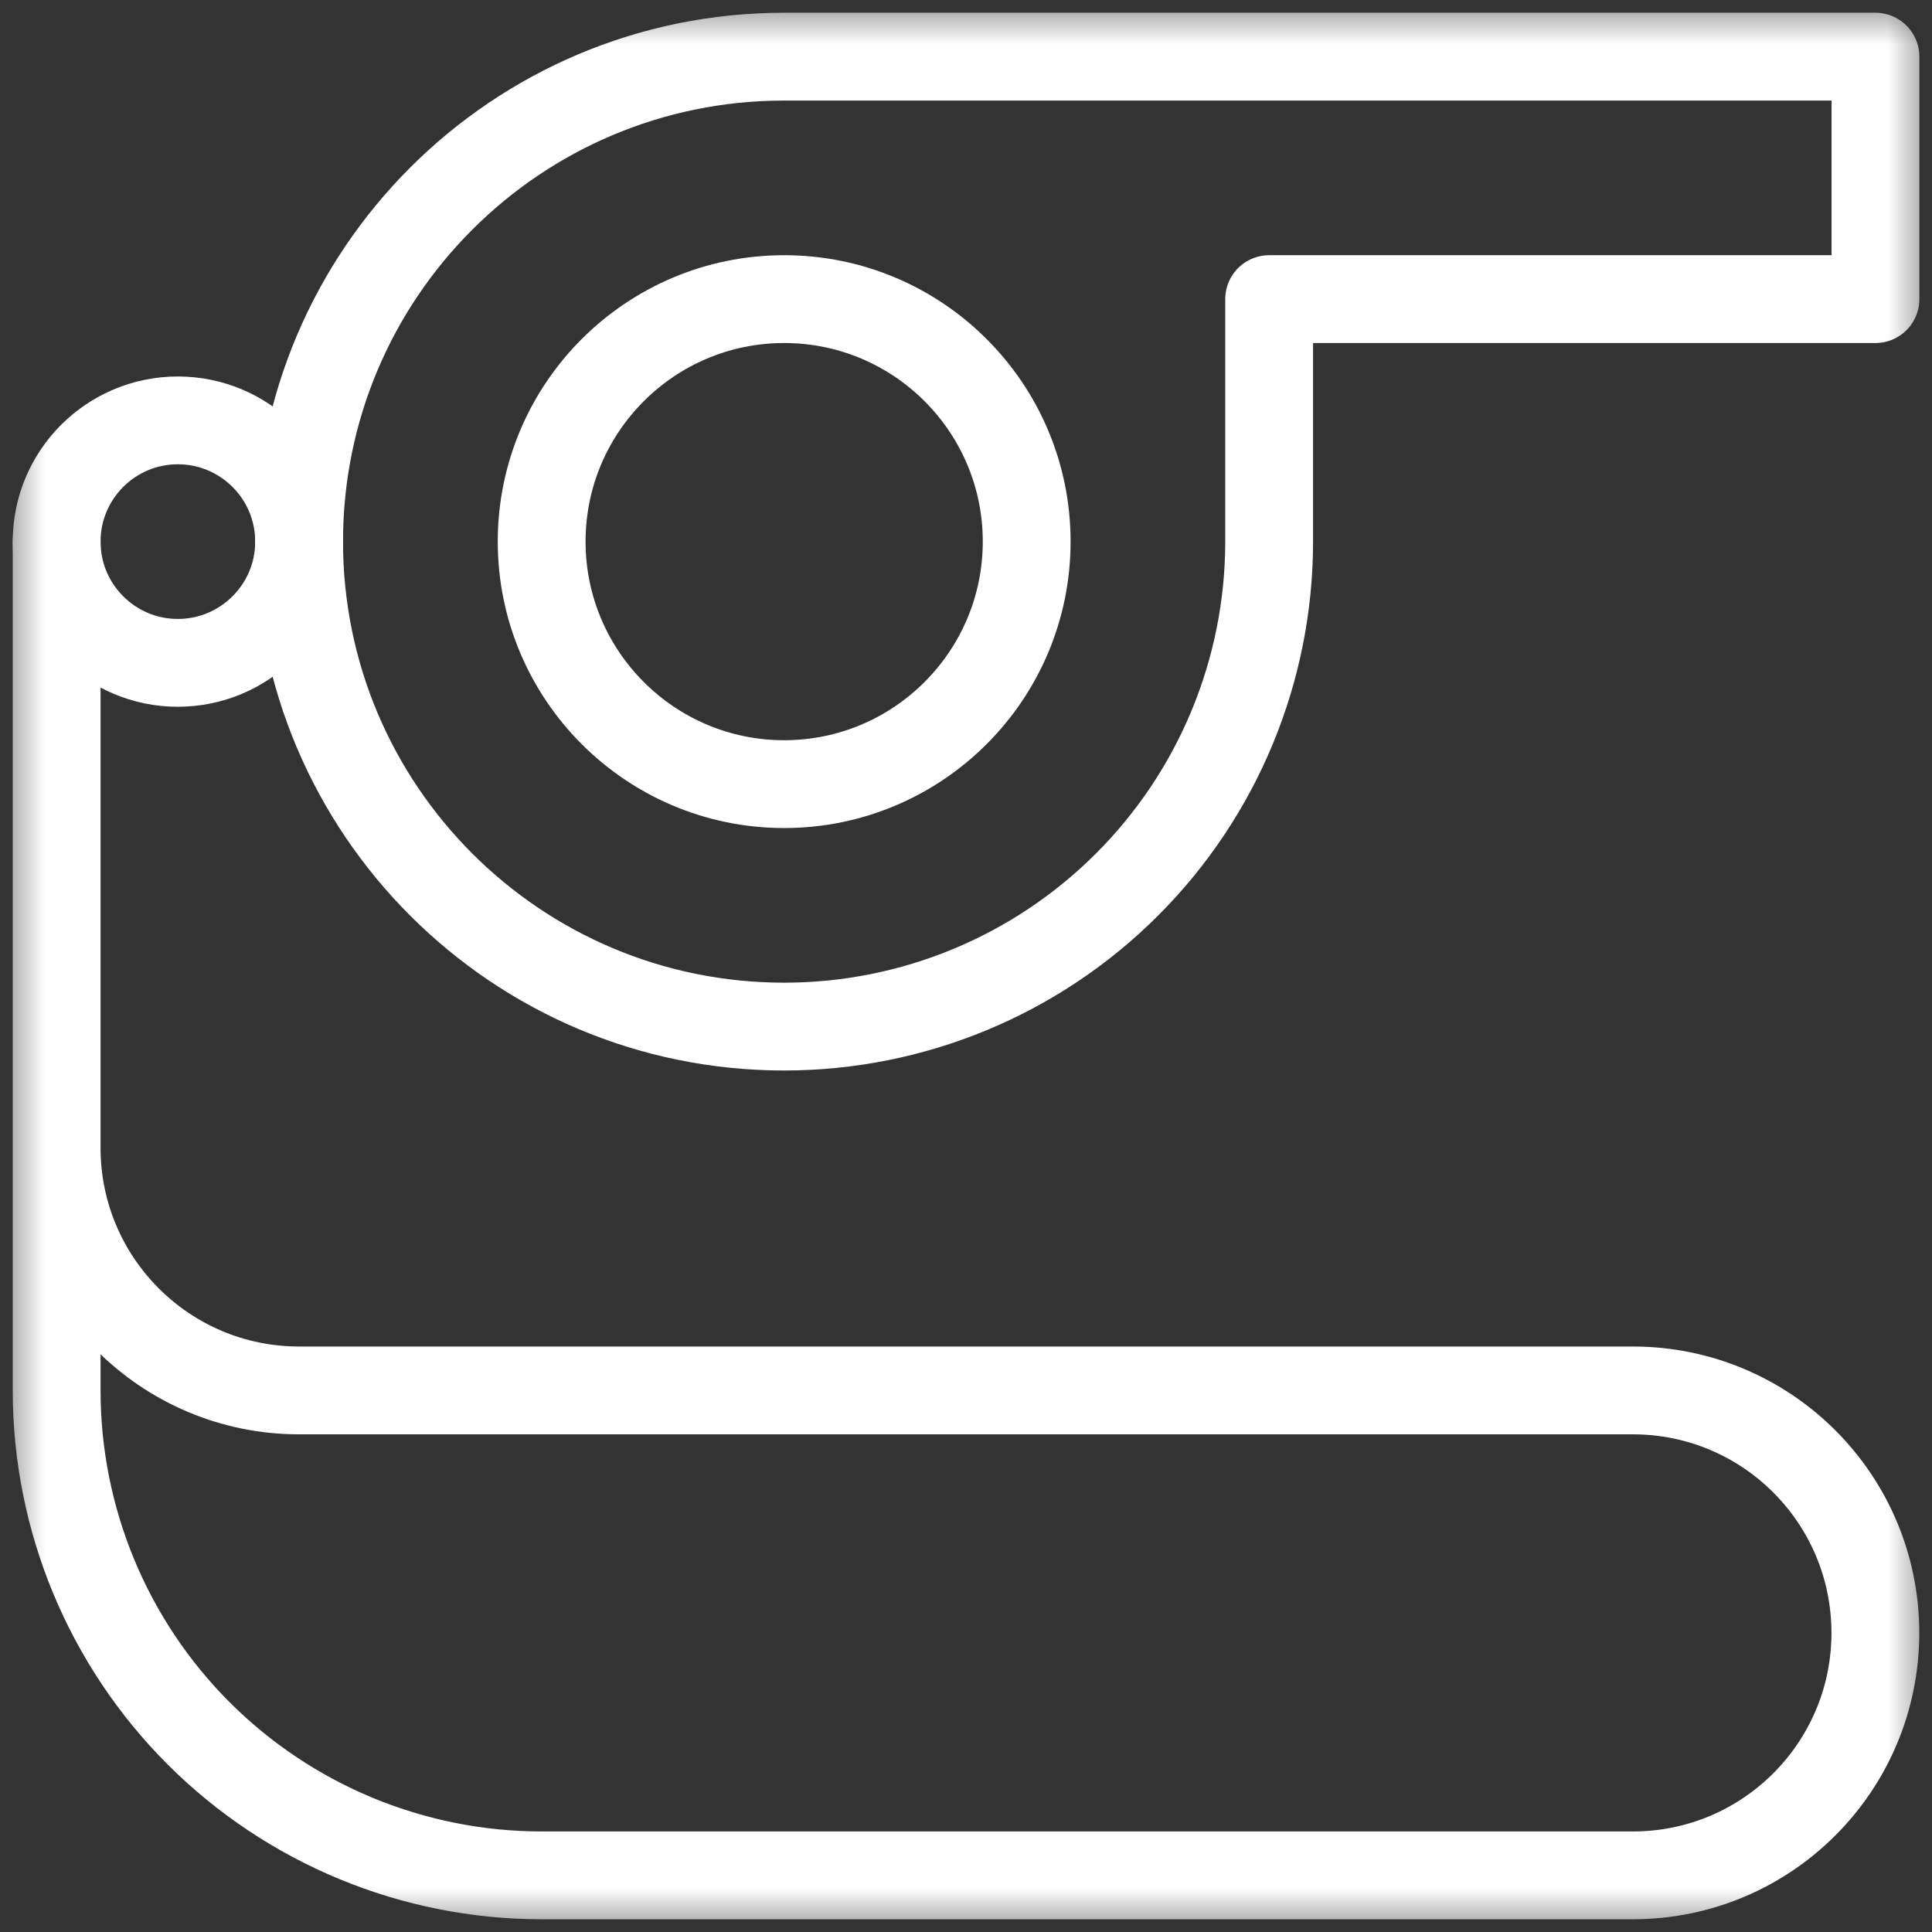
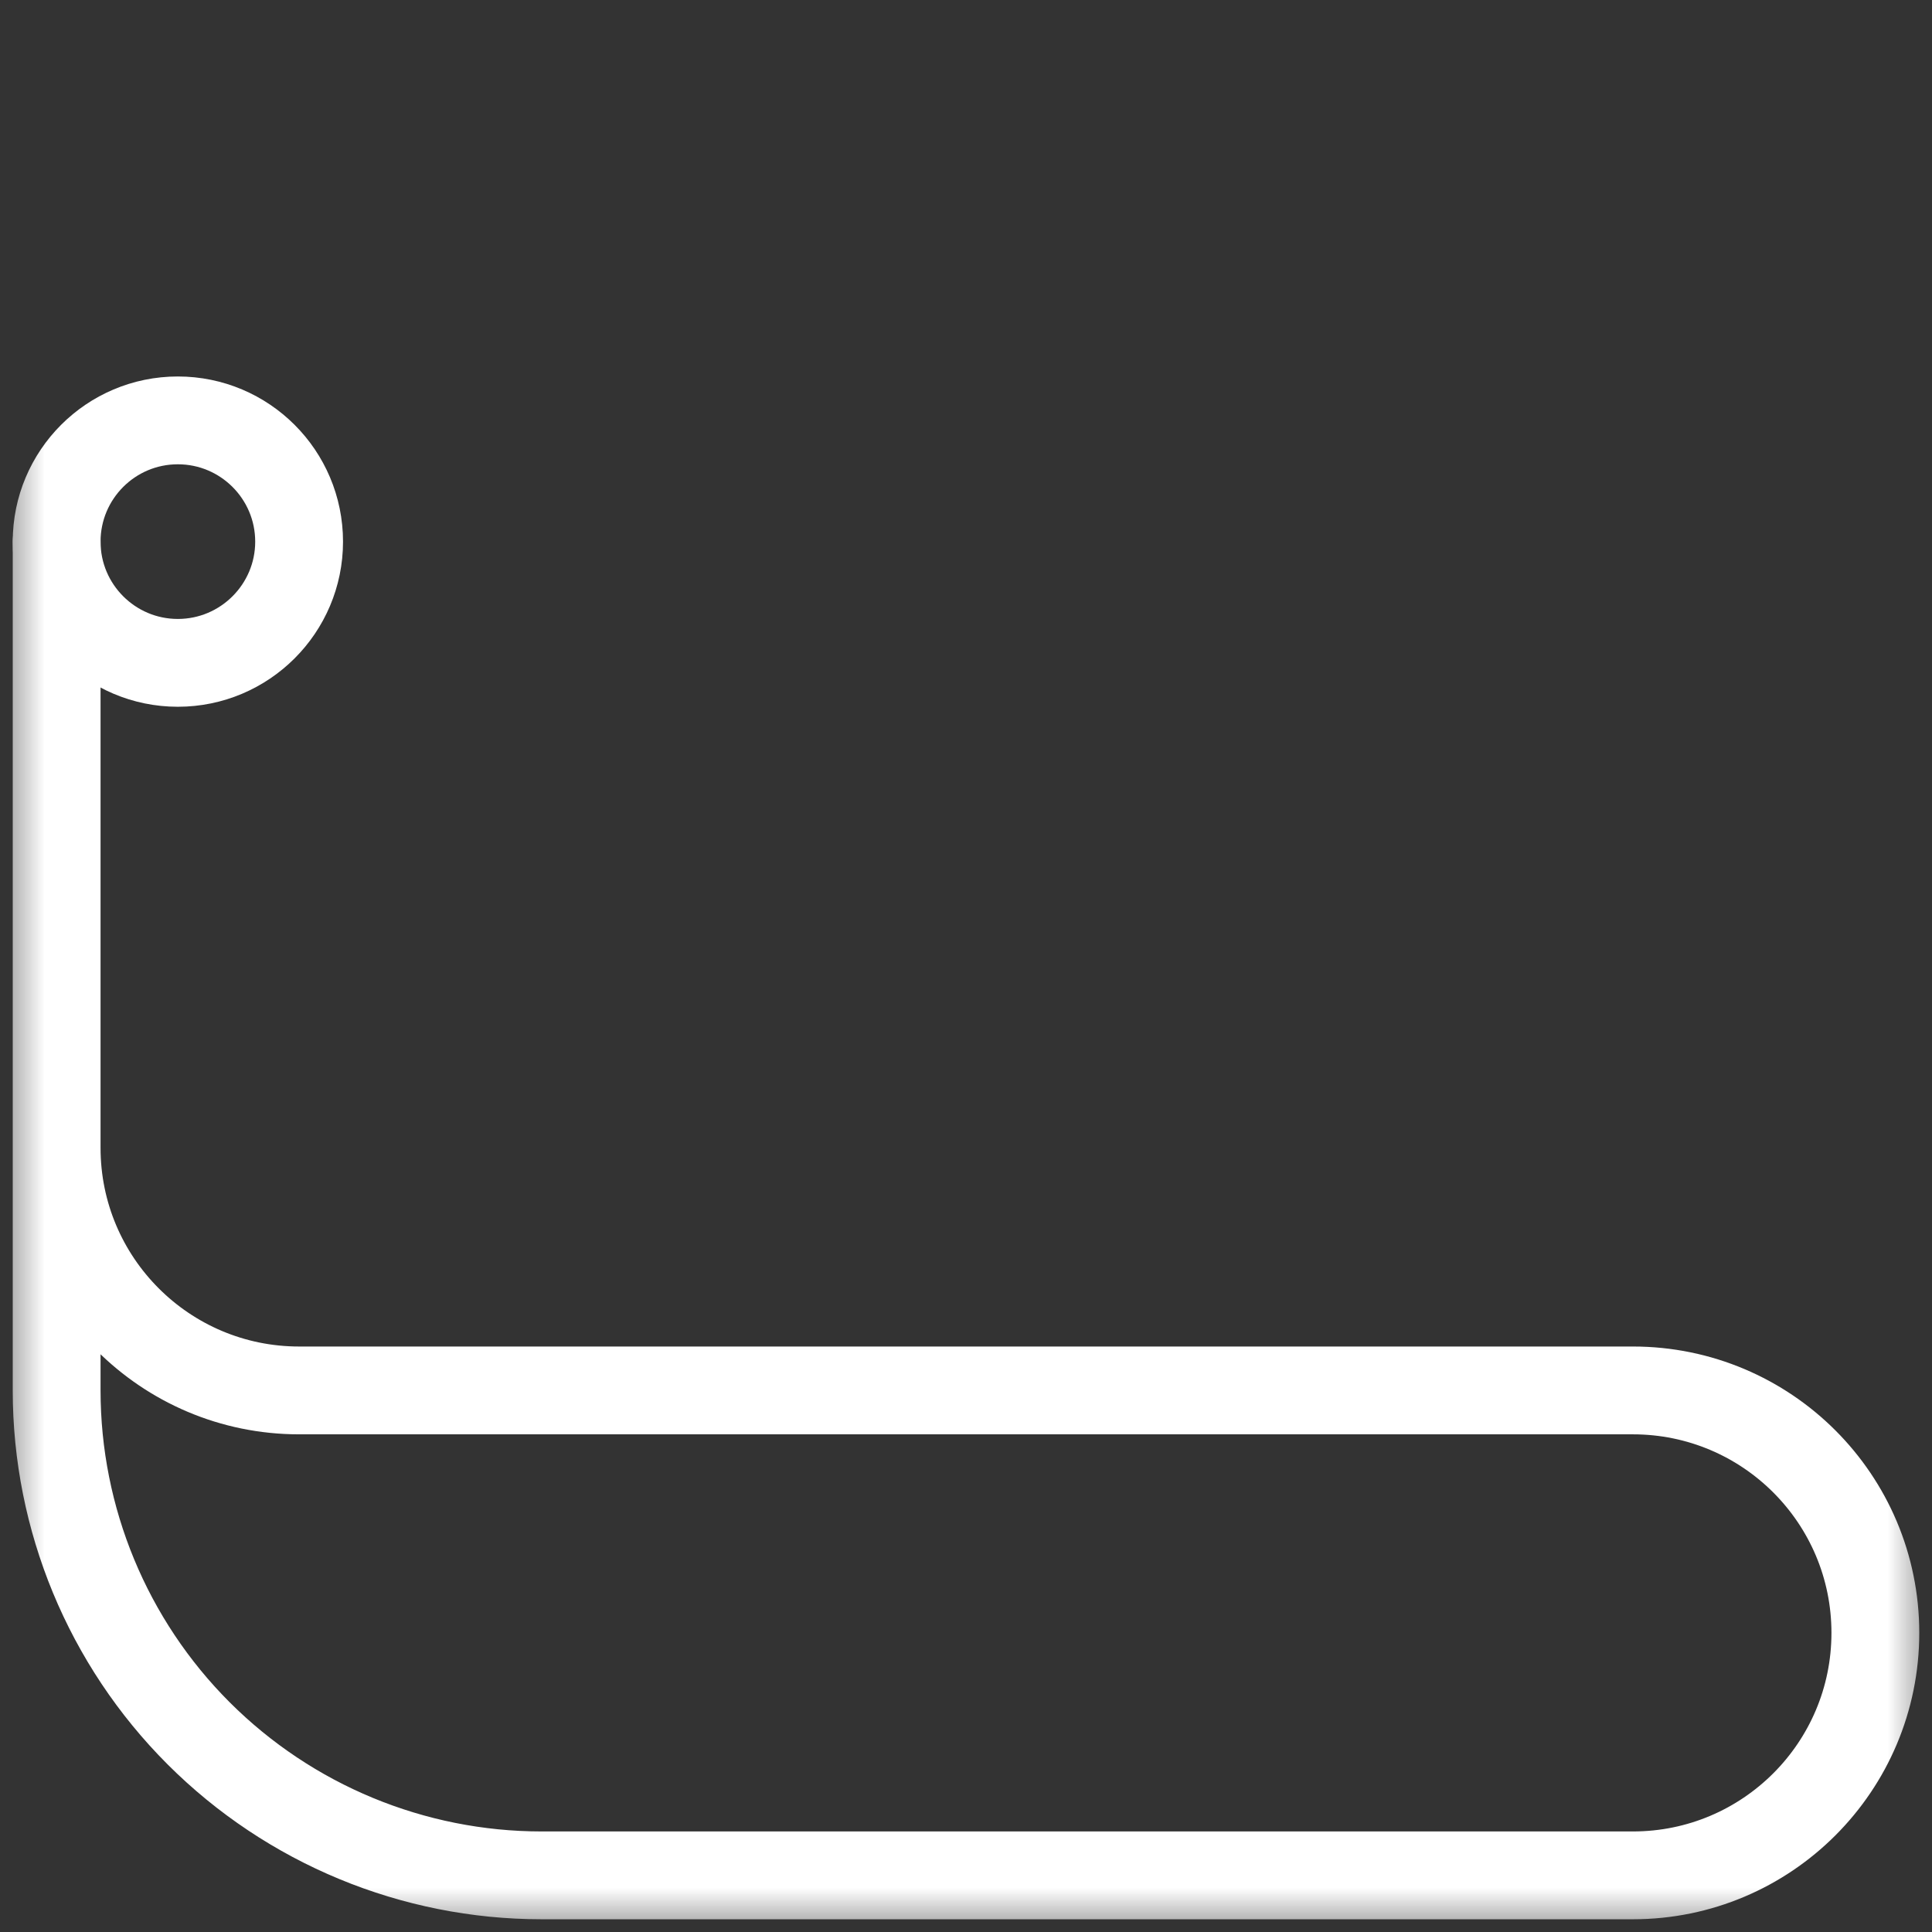
<svg xmlns="http://www.w3.org/2000/svg" width="22" height="22" viewBox="0 0 22 22" fill="none">
  <rect x="0" y="0" width="22" height="22" fill="#333333" stroke="none" />
  <mask id="mask0_553_3871" style="mask-type:luminance" maskUnits="userSpaceOnUse" x="0" y="0" width="22" height="22">
    <path d="M0 0H22V22H0V0Z" fill="white" />
  </mask>
  <g mask="url(#mask0_553_3871)">
-     <path d="M8.929 3.406C10.454 3.406 11.691 4.643 11.691 6.167C11.691 7.691 10.454 8.929 8.929 8.929C7.405 8.929 6.168 7.691 6.168 6.167C6.168 4.643 7.405 3.406 8.929 3.406Z" stroke="white" stroke-miterlimit="10" stroke-linecap="round" stroke-linejoin="round" />
    <path d="M3.406 15.833C1.881 15.833 0.645 14.596 0.645 13.071V6.167V15.833C0.645 17.297 1.226 18.702 2.262 19.738C3.298 20.773 4.703 21.355 6.167 21.355H18.594C20.119 21.355 21.355 20.119 21.355 18.594C21.355 17.069 20.119 15.833 18.594 15.833H3.406Z" stroke="white" stroke-miterlimit="10" stroke-linecap="round" stroke-linejoin="round" />
-     <path d="M3.406 6.167C3.406 3.117 5.879 0.645 8.929 0.645H21.356V3.406H14.452V6.167C14.452 7.632 13.87 9.037 12.834 10.072C11.799 11.108 10.394 11.69 8.929 11.69C5.879 11.69 3.406 9.217 3.406 6.167Z" stroke="white" stroke-miterlimit="10" stroke-linecap="round" stroke-linejoin="round" />
    <path d="M2.025 4.787C2.787 4.787 3.406 5.405 3.406 6.168C3.406 6.929 2.787 7.548 2.025 7.548C1.263 7.548 0.645 6.929 0.645 6.168C0.645 5.405 1.263 4.787 2.025 4.787Z" stroke="white" stroke-miterlimit="10" stroke-linecap="round" stroke-linejoin="round" />
  </g>
</svg>